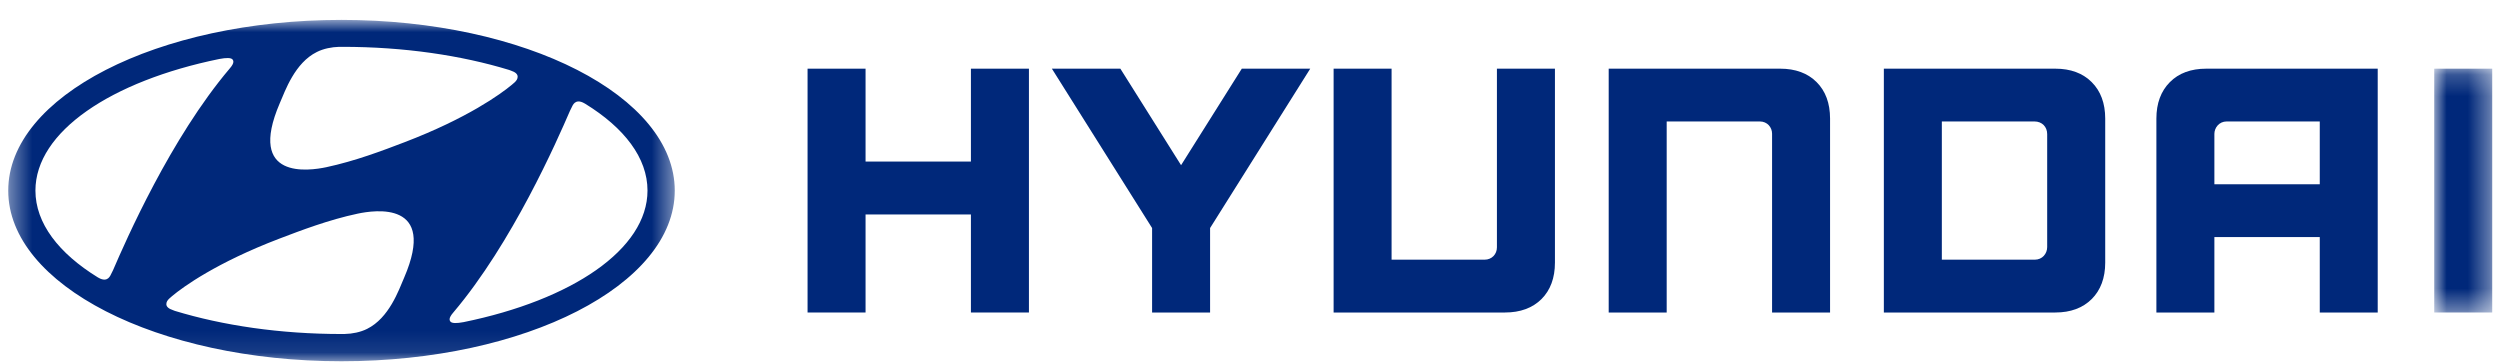
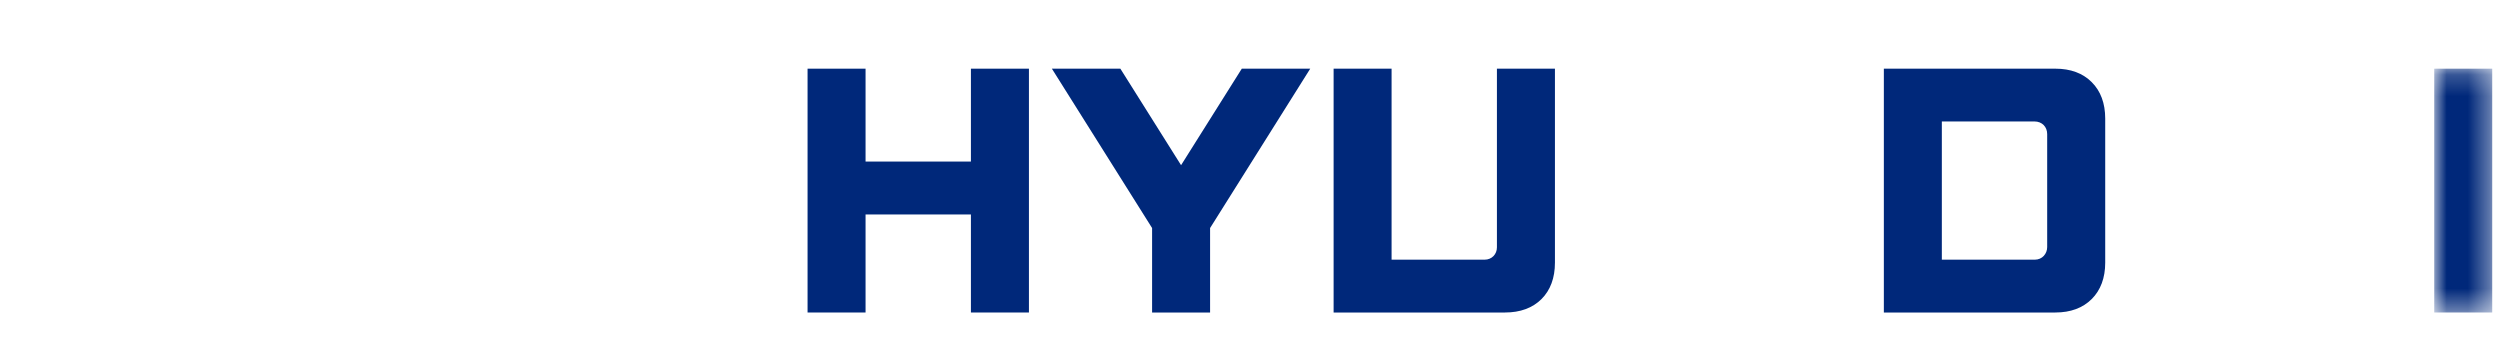
<svg xmlns="http://www.w3.org/2000/svg" width="117" height="17" viewBox="0 0 117 17" fill="none">
  <mask id="mask0_4764_889" style="mask-type:alpha" maskUnits="userSpaceOnUse" x="0" y="0" width="32" height="17">
-     <path d="M0.385 0.932H31.579V16.907H0.385V0.932Z" fill="white" />
-   </mask>
+     </mask>
  <g mask="url(#mask0_4764_889)">
-     <path fill-rule="evenodd" clip-rule="evenodd" d="M15.982 16.907C24.597 16.907 31.579 13.331 31.579 8.921C31.579 4.507 24.597 0.931 15.982 0.931C7.369 0.931 0.385 4.507 0.385 8.921C0.385 13.331 7.369 16.907 15.982 16.907ZM18.917 12.988C18.657 13.592 18.21 14.88 17.179 15.392C16.872 15.547 16.485 15.623 16.139 15.63C16.062 15.633 16.008 15.632 15.985 15.632C13.106 15.632 10.428 15.233 8.182 14.549C8.166 14.542 8.116 14.523 8.098 14.516C7.89 14.448 7.785 14.353 7.785 14.234C7.785 14.131 7.839 14.054 7.914 13.98C7.943 13.949 7.993 13.909 8.054 13.857C8.573 13.423 10.132 12.293 13.07 11.17C14.101 10.777 15.391 10.285 16.739 9.999C17.532 9.831 20.467 9.384 18.917 12.988ZM26.799 4.935C26.852 4.838 26.929 4.758 27.059 4.748C27.134 4.745 27.233 4.762 27.386 4.855C29.217 5.981 30.303 7.39 30.303 8.917C30.303 11.672 26.76 14.04 21.698 15.075C21.371 15.137 21.158 15.136 21.082 15.053C21.034 15.002 21.02 14.915 21.083 14.807C21.114 14.75 21.151 14.699 21.218 14.621C23.974 11.37 26.076 6.571 26.674 5.188C26.719 5.091 26.764 4.997 26.799 4.935ZM13.092 4.833C13.353 4.231 13.8 2.942 14.829 2.433C15.142 2.275 15.525 2.202 15.869 2.192C15.947 2.189 16.003 2.192 16.026 2.192C18.905 2.192 21.583 2.589 23.826 3.273C23.846 3.28 23.897 3.299 23.911 3.305C24.121 3.374 24.226 3.471 24.226 3.589C24.226 3.692 24.172 3.768 24.099 3.842C24.064 3.874 24.019 3.914 23.956 3.966C23.437 4.4 21.878 5.529 18.94 6.653C17.91 7.047 16.619 7.537 15.271 7.825C14.479 7.992 11.543 8.441 13.092 4.833ZM10.267 2.76C10.59 2.699 10.805 2.699 10.881 2.78C10.929 2.832 10.943 2.919 10.88 3.027C10.848 3.085 10.812 3.135 10.745 3.213C7.987 6.466 5.886 11.262 5.29 12.646C5.244 12.742 5.199 12.836 5.164 12.898C5.11 12.995 5.035 13.077 4.902 13.085C4.829 13.089 4.729 13.073 4.576 12.98C2.746 11.852 1.658 10.446 1.658 8.919C1.658 6.163 5.201 3.796 10.267 2.76Z" fill="#00287A" />
-   </g>
+     </g>
  <path fill-rule="evenodd" clip-rule="evenodd" d="M45.439 3.214V7.561H40.508V3.214H37.794V14.625H40.508V10.037H45.439V14.625H48.154V3.214H48.017H45.439Z" fill="#00287A" />
  <path fill-rule="evenodd" clip-rule="evenodd" d="M58.116 3.214L55.274 7.731L52.433 3.214H49.228L53.918 10.672V14.625H56.632V10.672L61.319 3.214H61.072H58.116Z" fill="#00287A" />
  <path fill-rule="evenodd" clip-rule="evenodd" d="M70.056 3.214V11.577C70.056 11.896 69.819 12.153 69.479 12.153H65.126V3.214H62.413V14.625H70.435C71.151 14.625 71.724 14.412 72.143 13.996C72.56 13.578 72.771 13.005 72.771 12.293V3.214H72.633H70.056Z" fill="#00287A" />
-   <path fill-rule="evenodd" clip-rule="evenodd" d="M83.313 3.214H75.287V14.625H78.001V5.684H82.359C82.709 5.684 82.933 5.958 82.933 6.257V14.625H85.647V5.547C85.647 4.835 85.435 4.259 85.018 3.844C84.599 3.424 84.026 3.214 83.313 3.214Z" fill="#00287A" />
  <path fill-rule="evenodd" clip-rule="evenodd" d="M96.19 3.214H88.164V14.625H96.19C96.904 14.625 97.475 14.412 97.892 13.996C98.31 13.578 98.524 13.005 98.524 12.293V5.547C98.524 4.835 98.31 4.259 97.892 3.844C97.474 3.424 96.901 3.214 96.19 3.214ZM95.808 6.275V11.563C95.808 11.871 95.581 12.153 95.229 12.153H90.878V5.684H95.211C95.567 5.684 95.808 5.935 95.808 6.275Z" fill="#00287A" />
-   <path fill-rule="evenodd" clip-rule="evenodd" d="M103.252 3.214C102.539 3.214 101.965 3.424 101.55 3.844C101.133 4.262 100.919 4.835 100.919 5.547V14.625H103.633V11.094H108.565V14.625H111.277V3.214H111.14H103.252ZM108.565 5.684V8.624H103.633V6.266C103.633 5.983 103.85 5.684 104.21 5.684H108.565Z" fill="#00287A" />
  <mask id="mask1_4764_889" style="mask-type:alpha" maskUnits="userSpaceOnUse" x="113" y="3" width="4" height="12">
    <path d="M113.922 3.214H116.635V14.625H113.922V3.214Z" fill="white" />
  </mask>
  <g mask="url(#mask1_4764_889)">
    <path fill-rule="evenodd" clip-rule="evenodd" d="M116.5 3.214H113.922V14.625H116.636V3.214H116.5Z" fill="#00287A" />
  </g>
</svg>